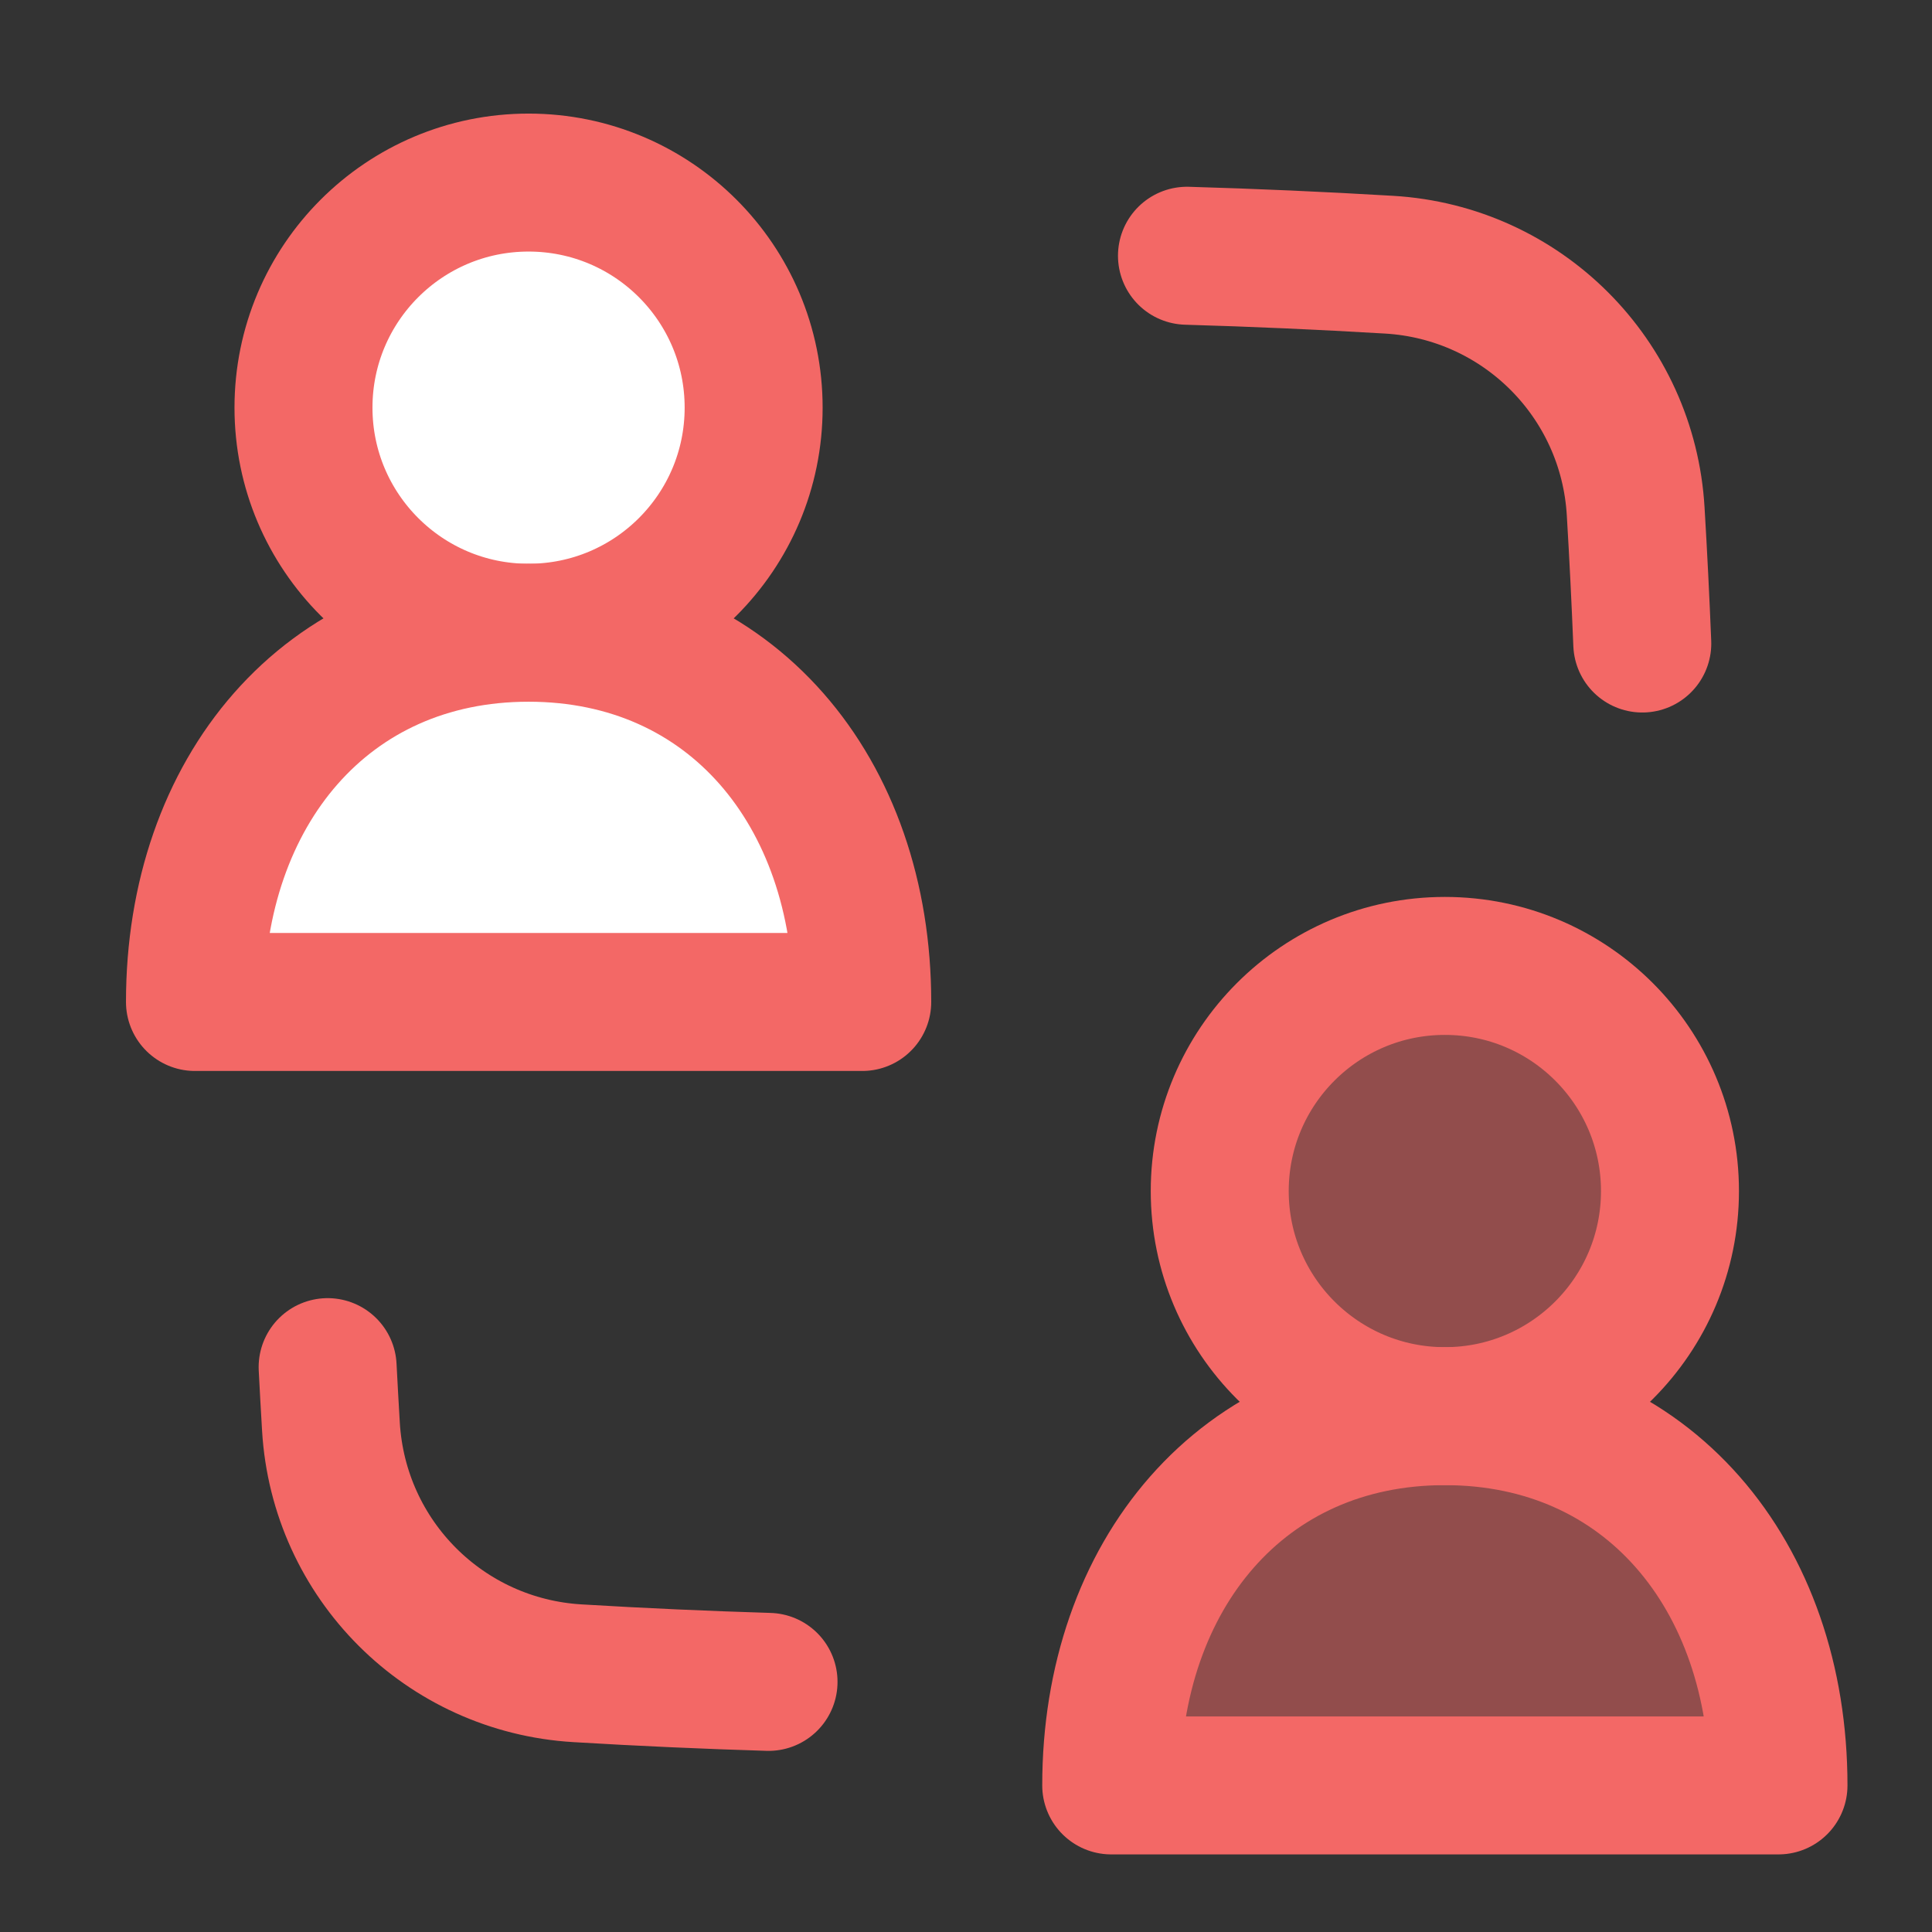
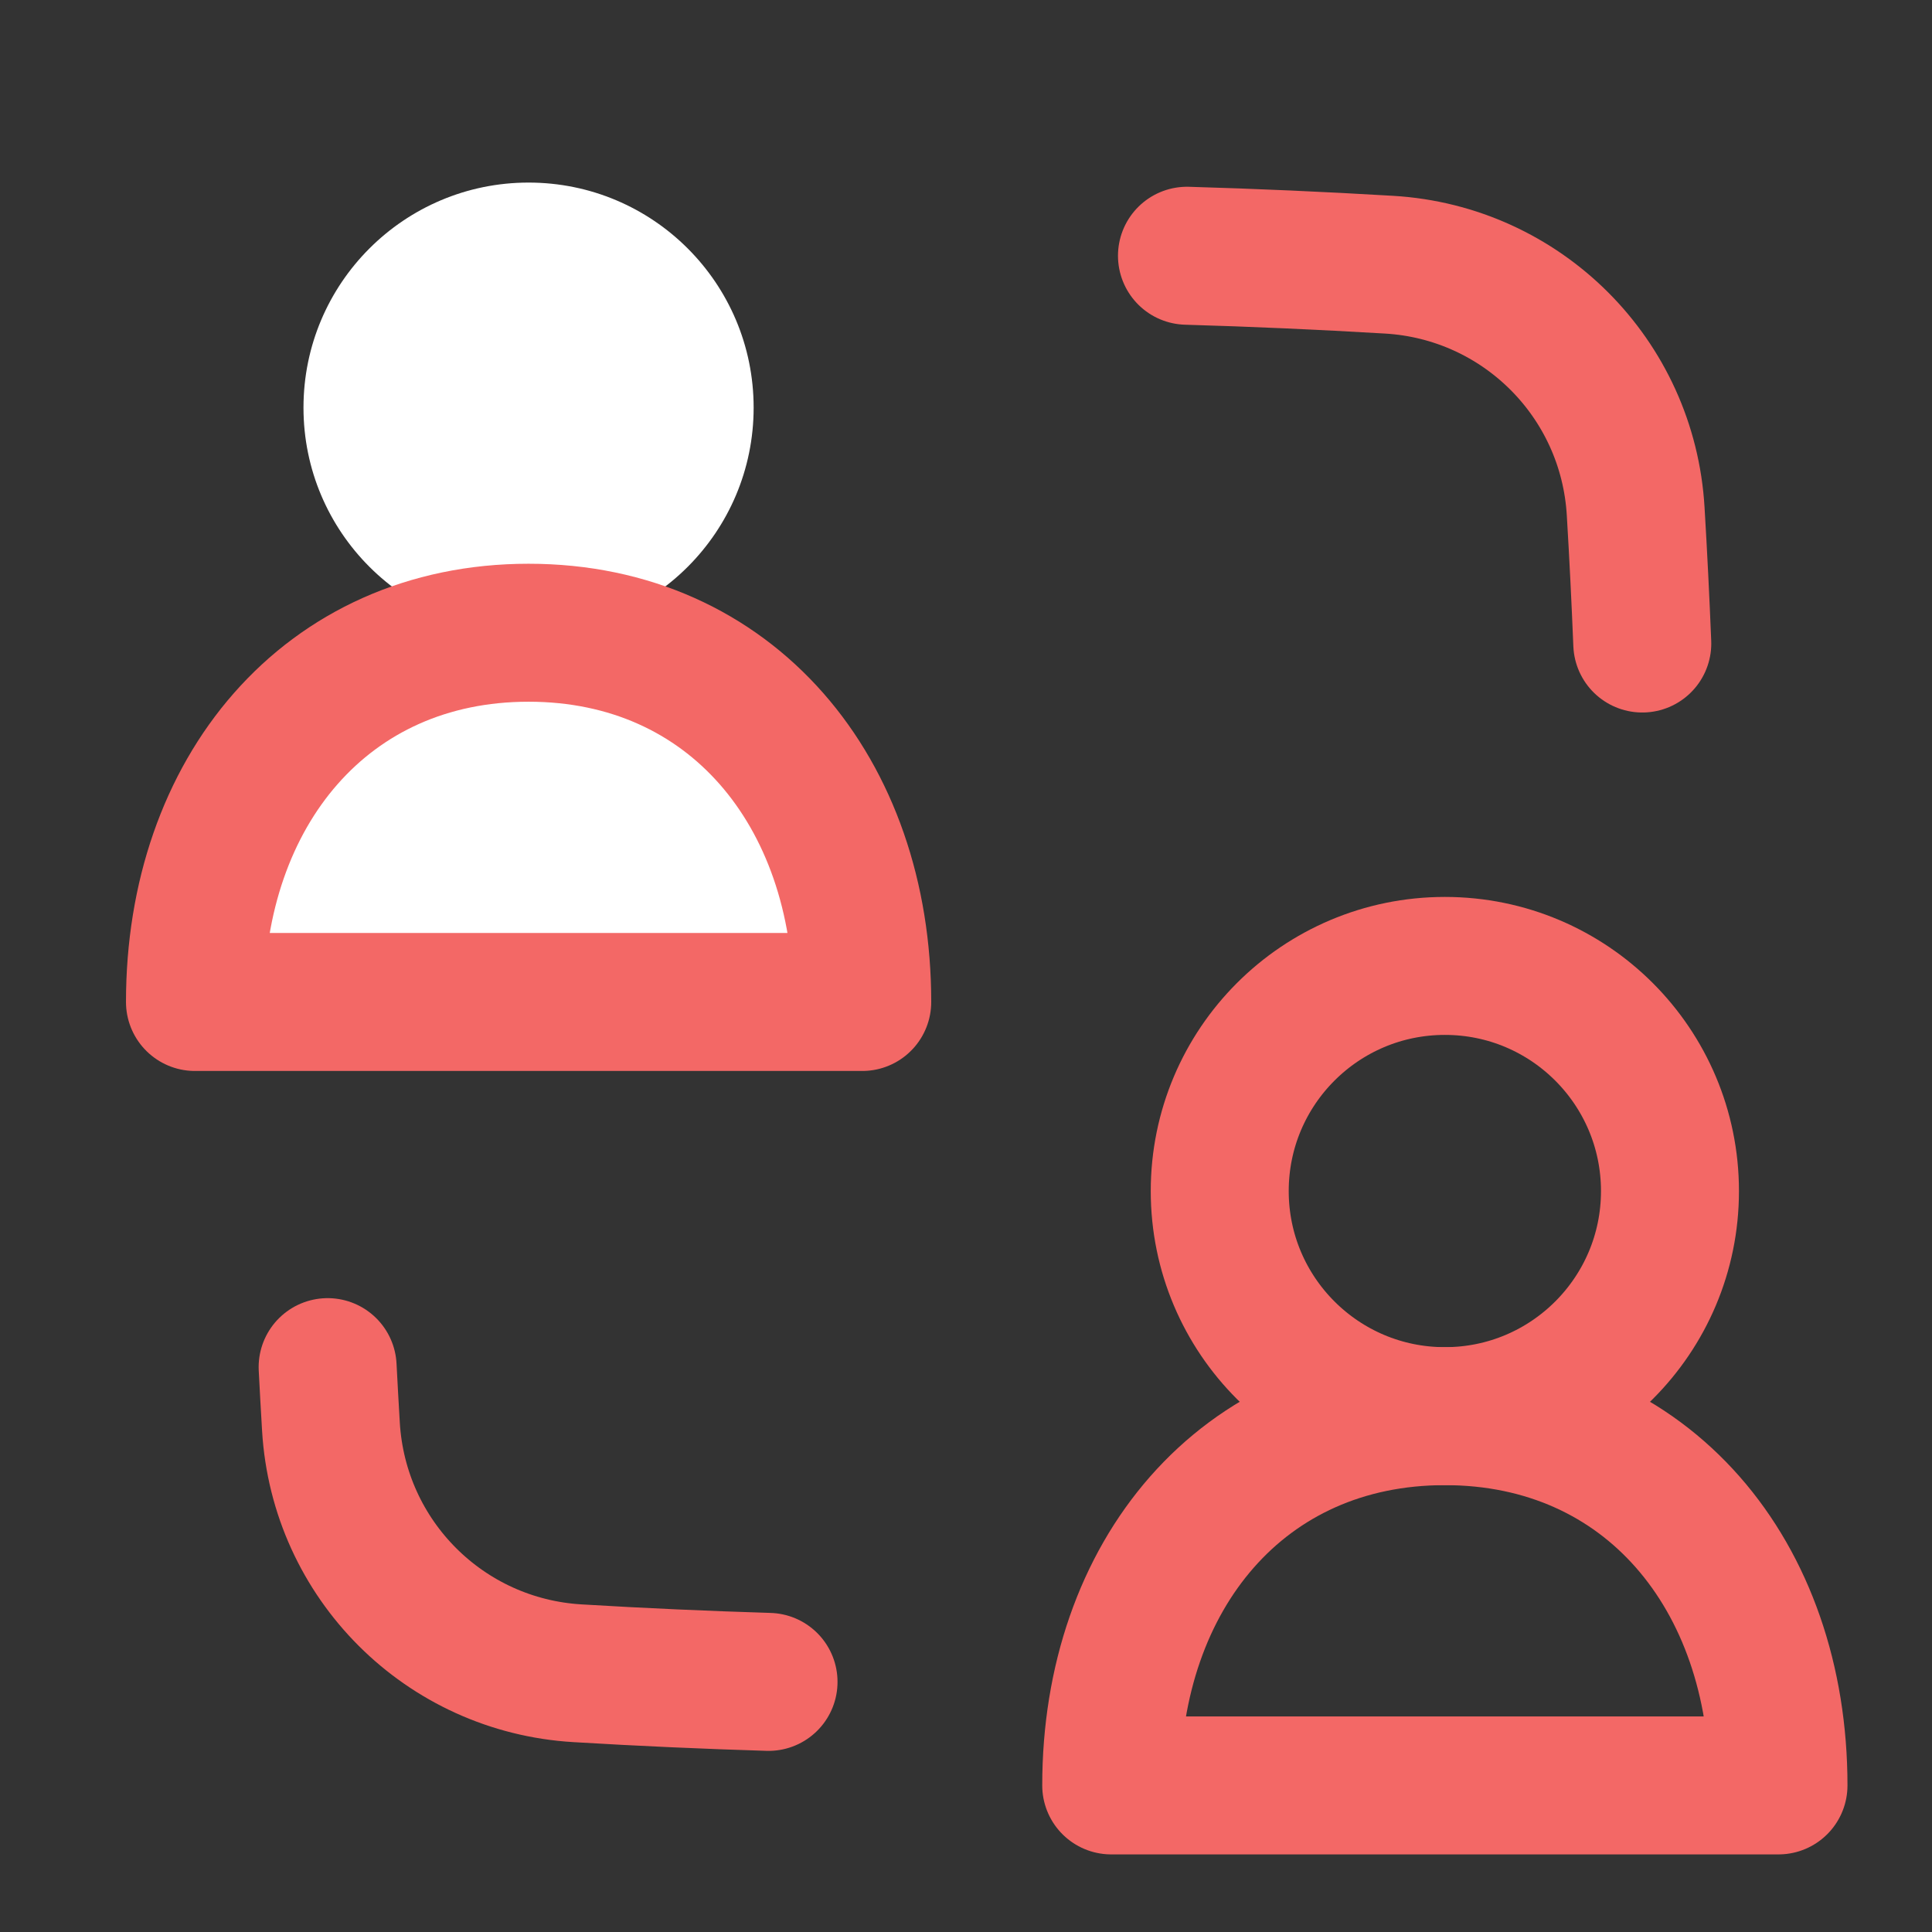
<svg xmlns="http://www.w3.org/2000/svg" width="24" height="24" viewBox="0 0 24 24" fill="none">
  <rect x="0" y="0" width="24" height="24" fill="#333333" stroke="none" />
  <g clip-path="url(#clip0_586_19508)">
    <path d="M6.566 7.86C9.085 7.86 10.711 9.839 10.711 12.447H2.422C2.422 9.839 4.048 7.86 6.566 7.86Z" fill="white" />
    <path d="M6.566 7.86C8.111 7.86 9.362 6.608 9.362 5.064C9.362 3.519 8.111 2.268 6.566 2.268C5.022 2.268 3.77 3.519 3.77 5.064C3.77 6.608 5.022 7.86 6.566 7.86Z" fill="white" />
    <path d="M4.07 16.983C4.083 17.229 4.096 17.475 4.111 17.722C4.209 19.375 5.523 20.689 7.176 20.786C7.973 20.834 8.762 20.869 9.547 20.893" stroke="#F36866" stroke-width="1.714" stroke-linecap="round" />
    <path d="M14.745 3.177C15.576 3.201 16.411 3.238 17.254 3.288C18.907 3.385 20.222 4.7 20.319 6.353C20.352 6.903 20.379 7.45 20.401 7.994" stroke="#F36866" stroke-width="1.714" stroke-linecap="round" />
-     <path d="M17.949 17.592C20.467 17.592 22.093 19.57 22.093 22.179H13.804C13.804 19.57 15.43 17.592 17.949 17.592Z" fill="#F36866" fill-opacity="0.5" />
    <path d="M6.566 7.86C9.085 7.86 10.711 9.839 10.711 12.447H2.422C2.422 9.839 4.048 7.86 6.566 7.86Z" stroke="#F36866" stroke-width="1.714" stroke-linecap="round" stroke-linejoin="round" />
-     <path d="M17.949 17.592C19.493 17.592 20.745 16.34 20.745 14.796C20.745 13.251 19.493 11.999 17.949 11.999C16.404 11.999 15.152 13.251 15.152 14.796C15.152 16.34 16.404 17.592 17.949 17.592Z" fill="#F36866" fill-opacity="0.5" />
    <path d="M17.949 17.592C20.467 17.592 22.093 19.57 22.093 22.179H13.804C13.804 19.57 15.43 17.592 17.949 17.592Z" stroke="#F36866" stroke-width="1.714" stroke-linecap="round" stroke-linejoin="round" />
    <path d="M17.949 17.592C19.493 17.592 20.745 16.34 20.745 14.796C20.745 13.251 19.493 11.999 17.949 11.999C16.404 11.999 15.152 13.251 15.152 14.796C15.152 16.34 16.404 17.592 17.949 17.592Z" stroke="#F36866" stroke-width="1.714" stroke-linecap="round" stroke-linejoin="round" />
-     <path d="M6.566 7.86C8.111 7.86 9.362 6.608 9.362 5.064C9.362 3.519 8.111 2.268 6.566 2.268C5.022 2.268 3.77 3.519 3.77 5.064C3.77 6.608 5.022 7.86 6.566 7.86Z" stroke="#F36866" stroke-width="1.714" stroke-linecap="round" stroke-linejoin="round" />
  </g>
  <defs>
    <clipPath id="clip0_586_19508">
      <rect width="24" height="24" fill="white" transform="translate(0 -0)" />
    </clipPath>
  </defs>
</svg>